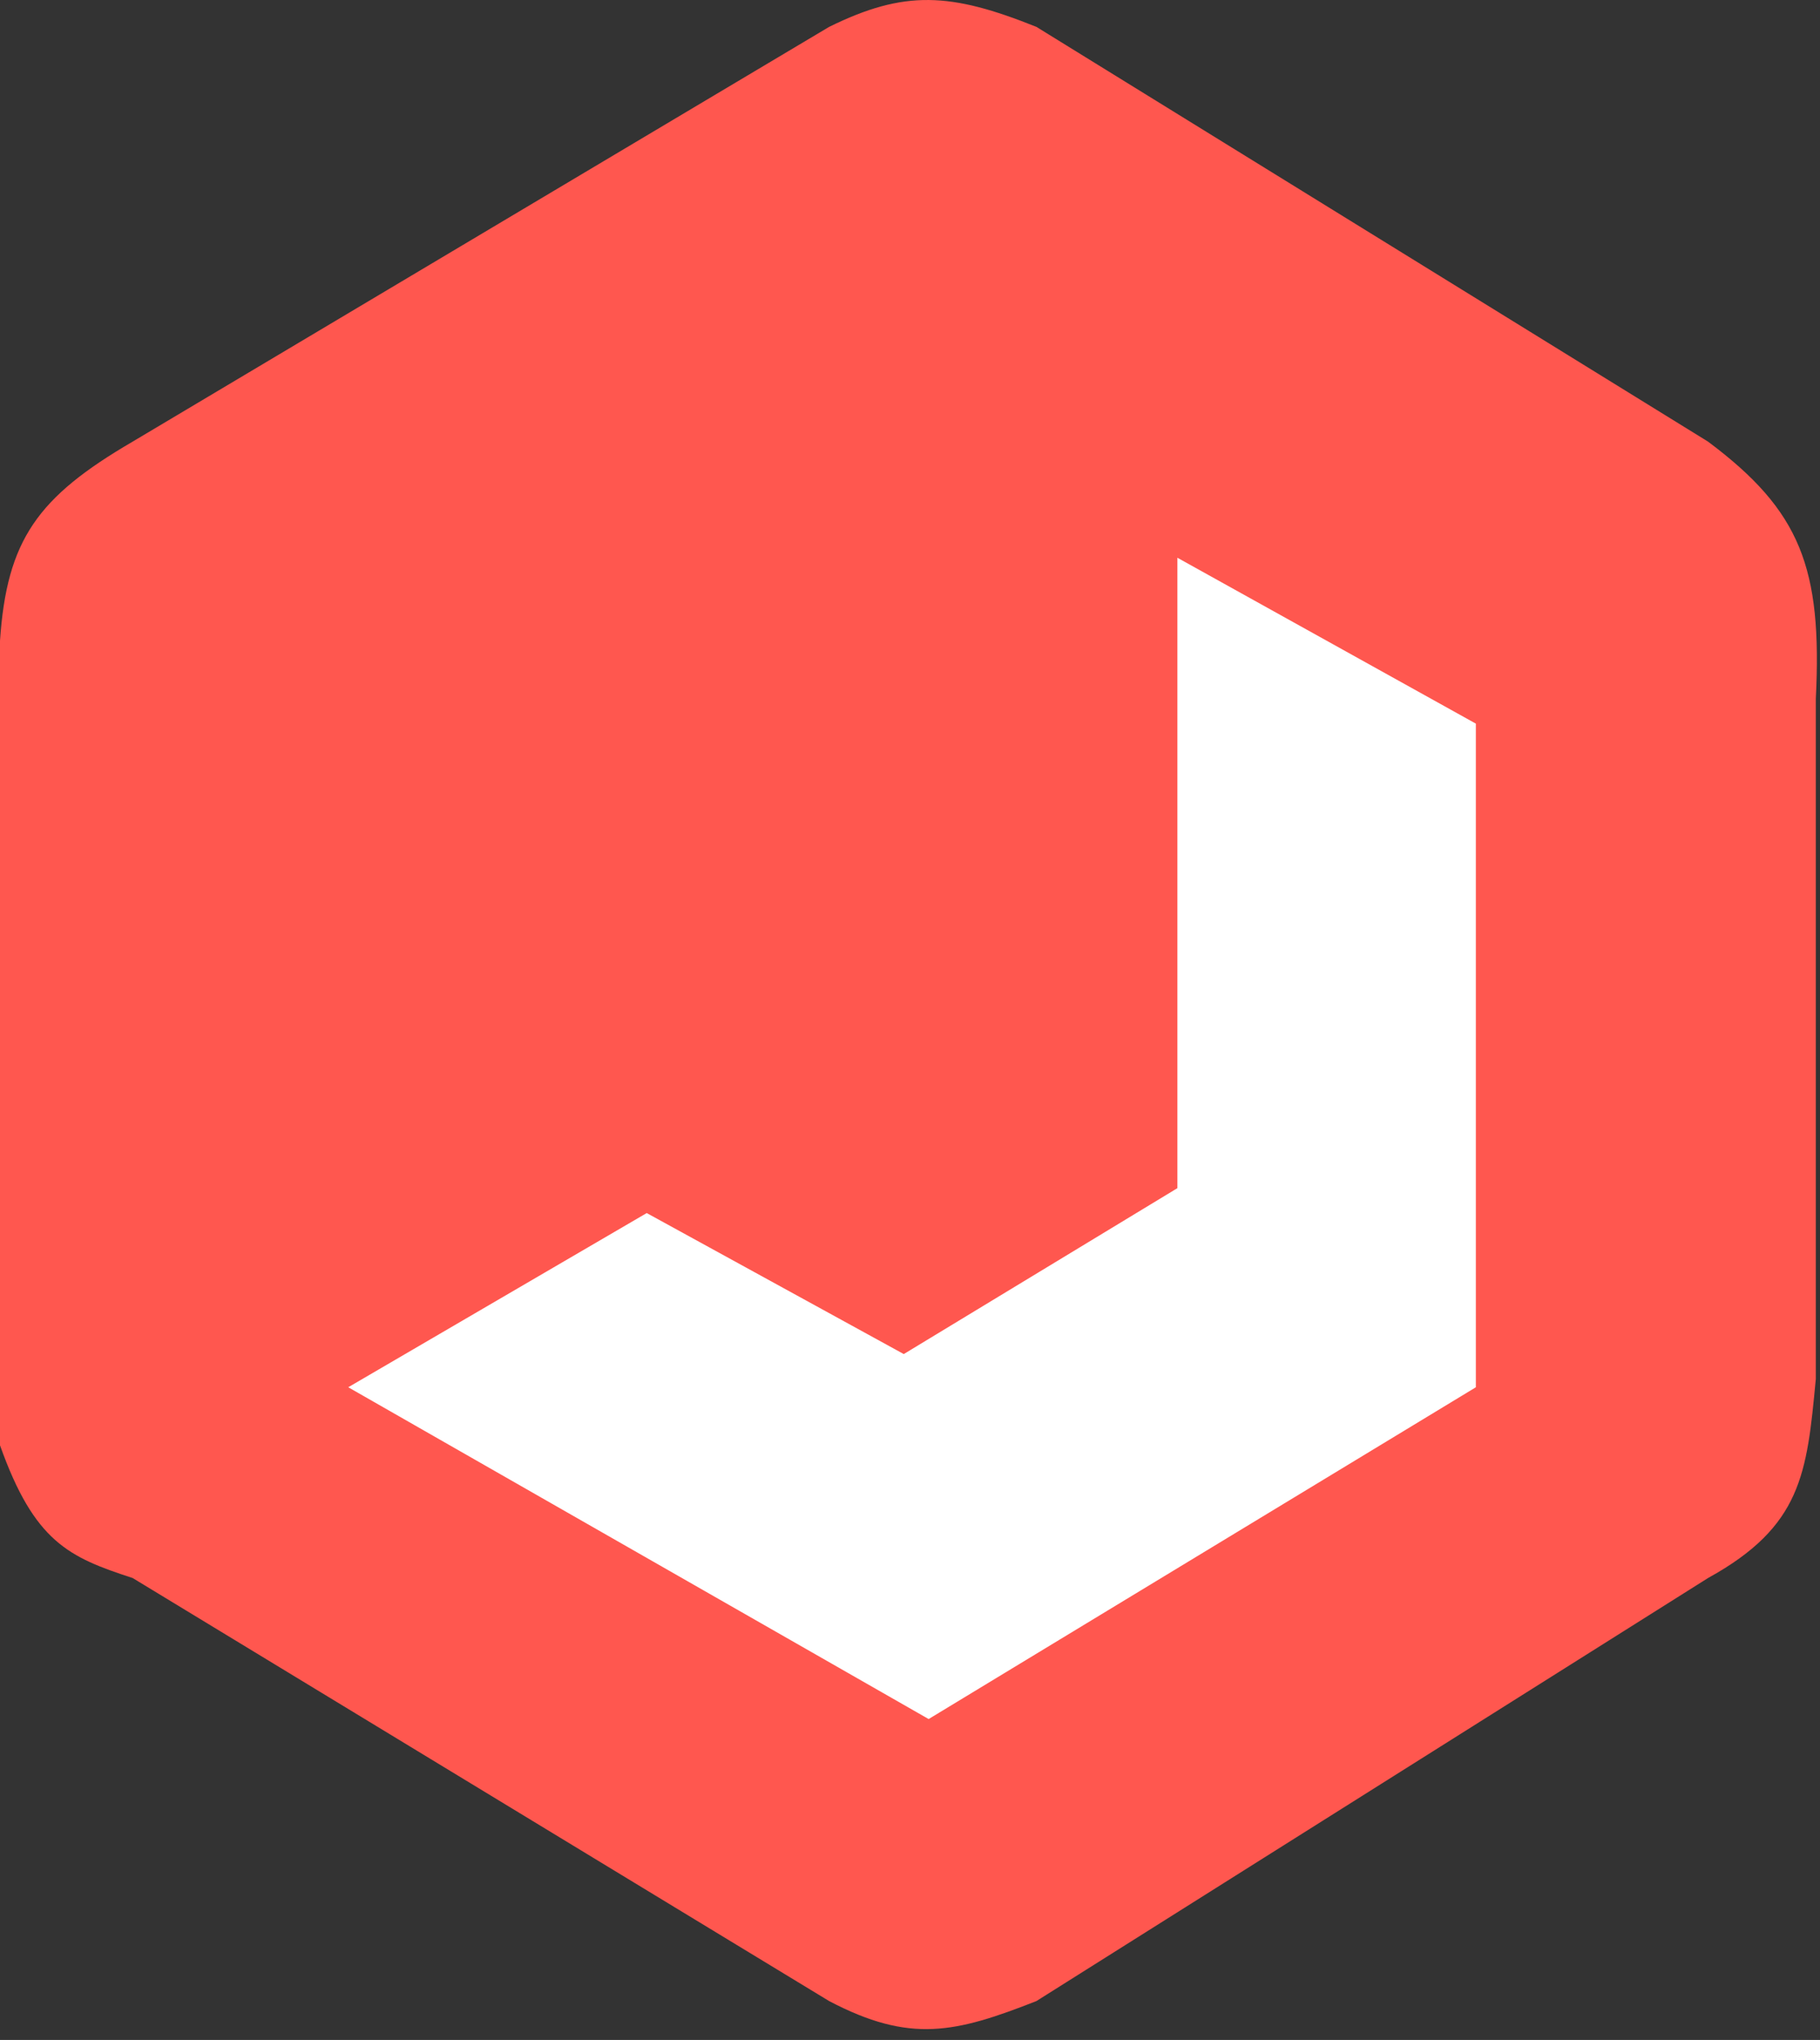
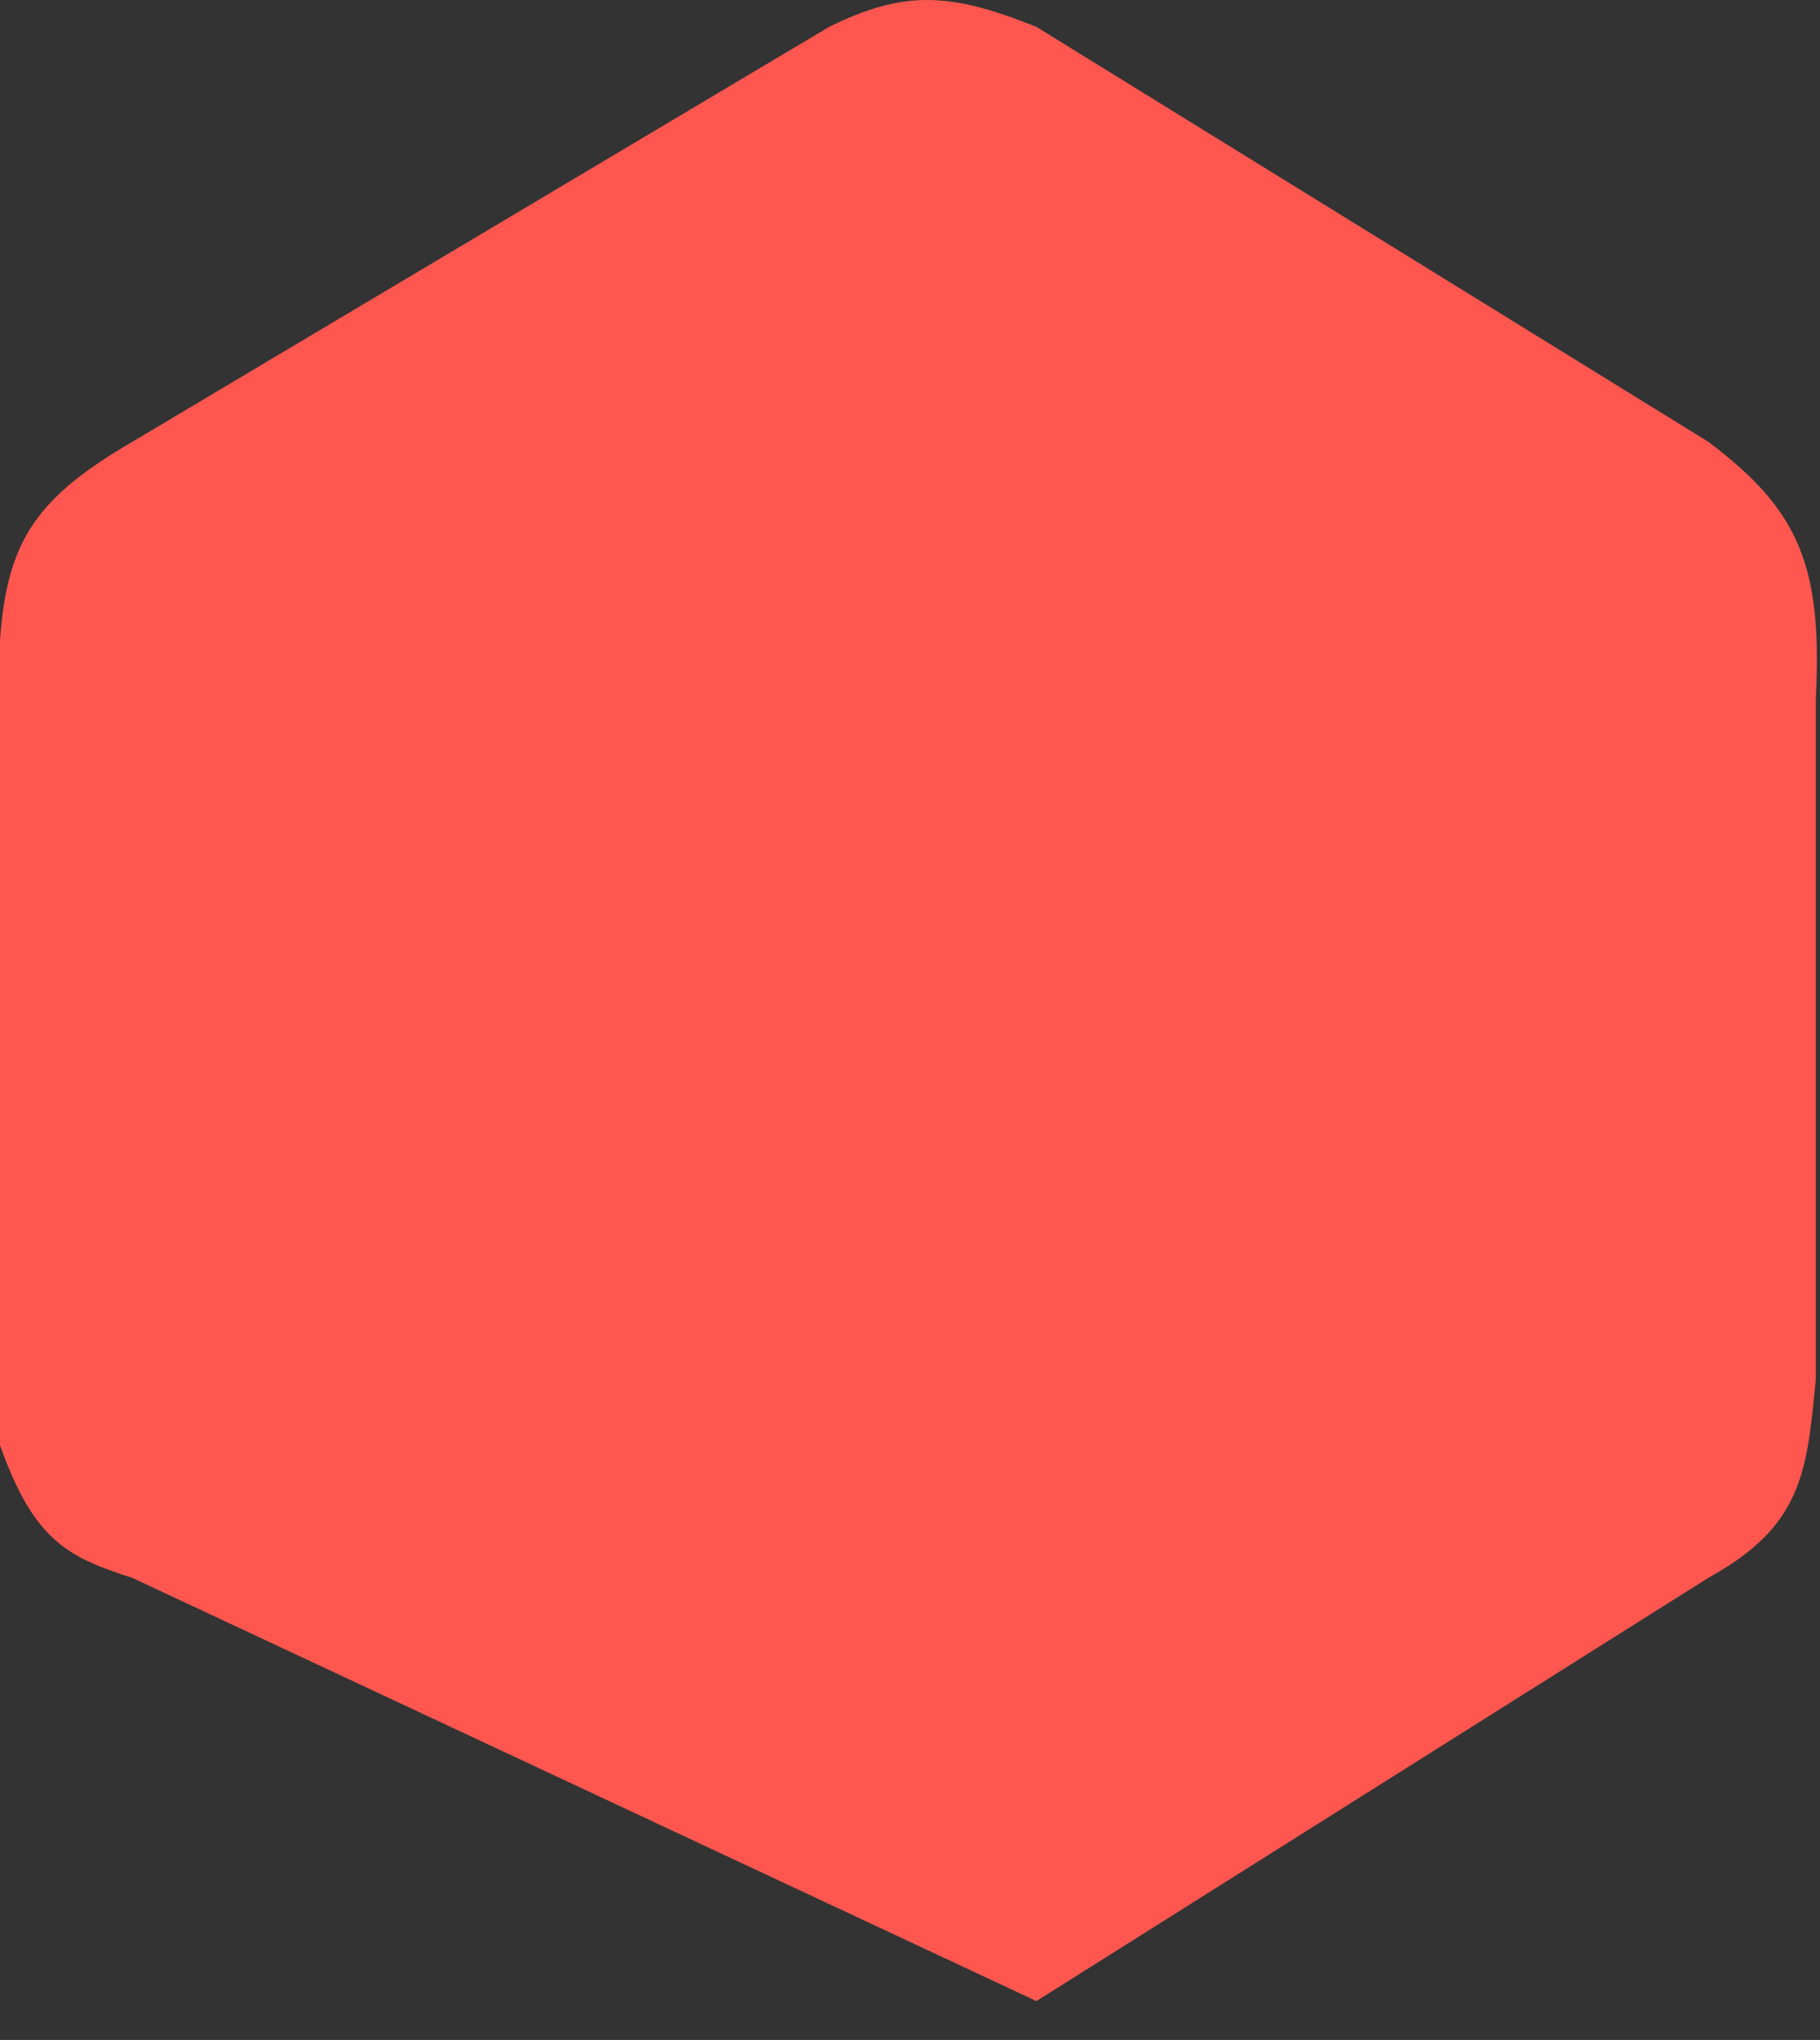
<svg xmlns="http://www.w3.org/2000/svg" width="108" height="121" viewBox="0 0 108 121" fill="none">
  <rect x="0" y="0" width="108" height="121" fill="#333333" stroke="none" />
-   <path d="M7.872 26.195L49.202 1.594C53.688 -0.613 56.41 -0.447 61.502 1.594L101.356 26.195C106.855 30.303 108.136 33.691 107.752 41.447V81.793L107.747 81.845C107.219 87.403 106.922 90.535 101.356 93.601L61.502 118.694C56.698 120.583 54.007 121.218 49.202 118.694L7.872 93.601C4.085 92.369 2.042 91.462 0 85.729V38.003C0.407 32.022 2.224 29.487 7.872 26.195Z" fill="#FF574F" />
-   <path d="M87.579 42.923L69.867 33.083V70.476L53.63 80.317L38.377 71.953L20.665 82.285L55.106 101.966L87.579 82.285V42.923Z" fill="white" />
+   <path d="M7.872 26.195L49.202 1.594C53.688 -0.613 56.41 -0.447 61.502 1.594L101.356 26.195C106.855 30.303 108.136 33.691 107.752 41.447V81.793L107.747 81.845C107.219 87.403 106.922 90.535 101.356 93.601L61.502 118.694L7.872 93.601C4.085 92.369 2.042 91.462 0 85.729V38.003C0.407 32.022 2.224 29.487 7.872 26.195Z" fill="#FF574F" />
</svg>